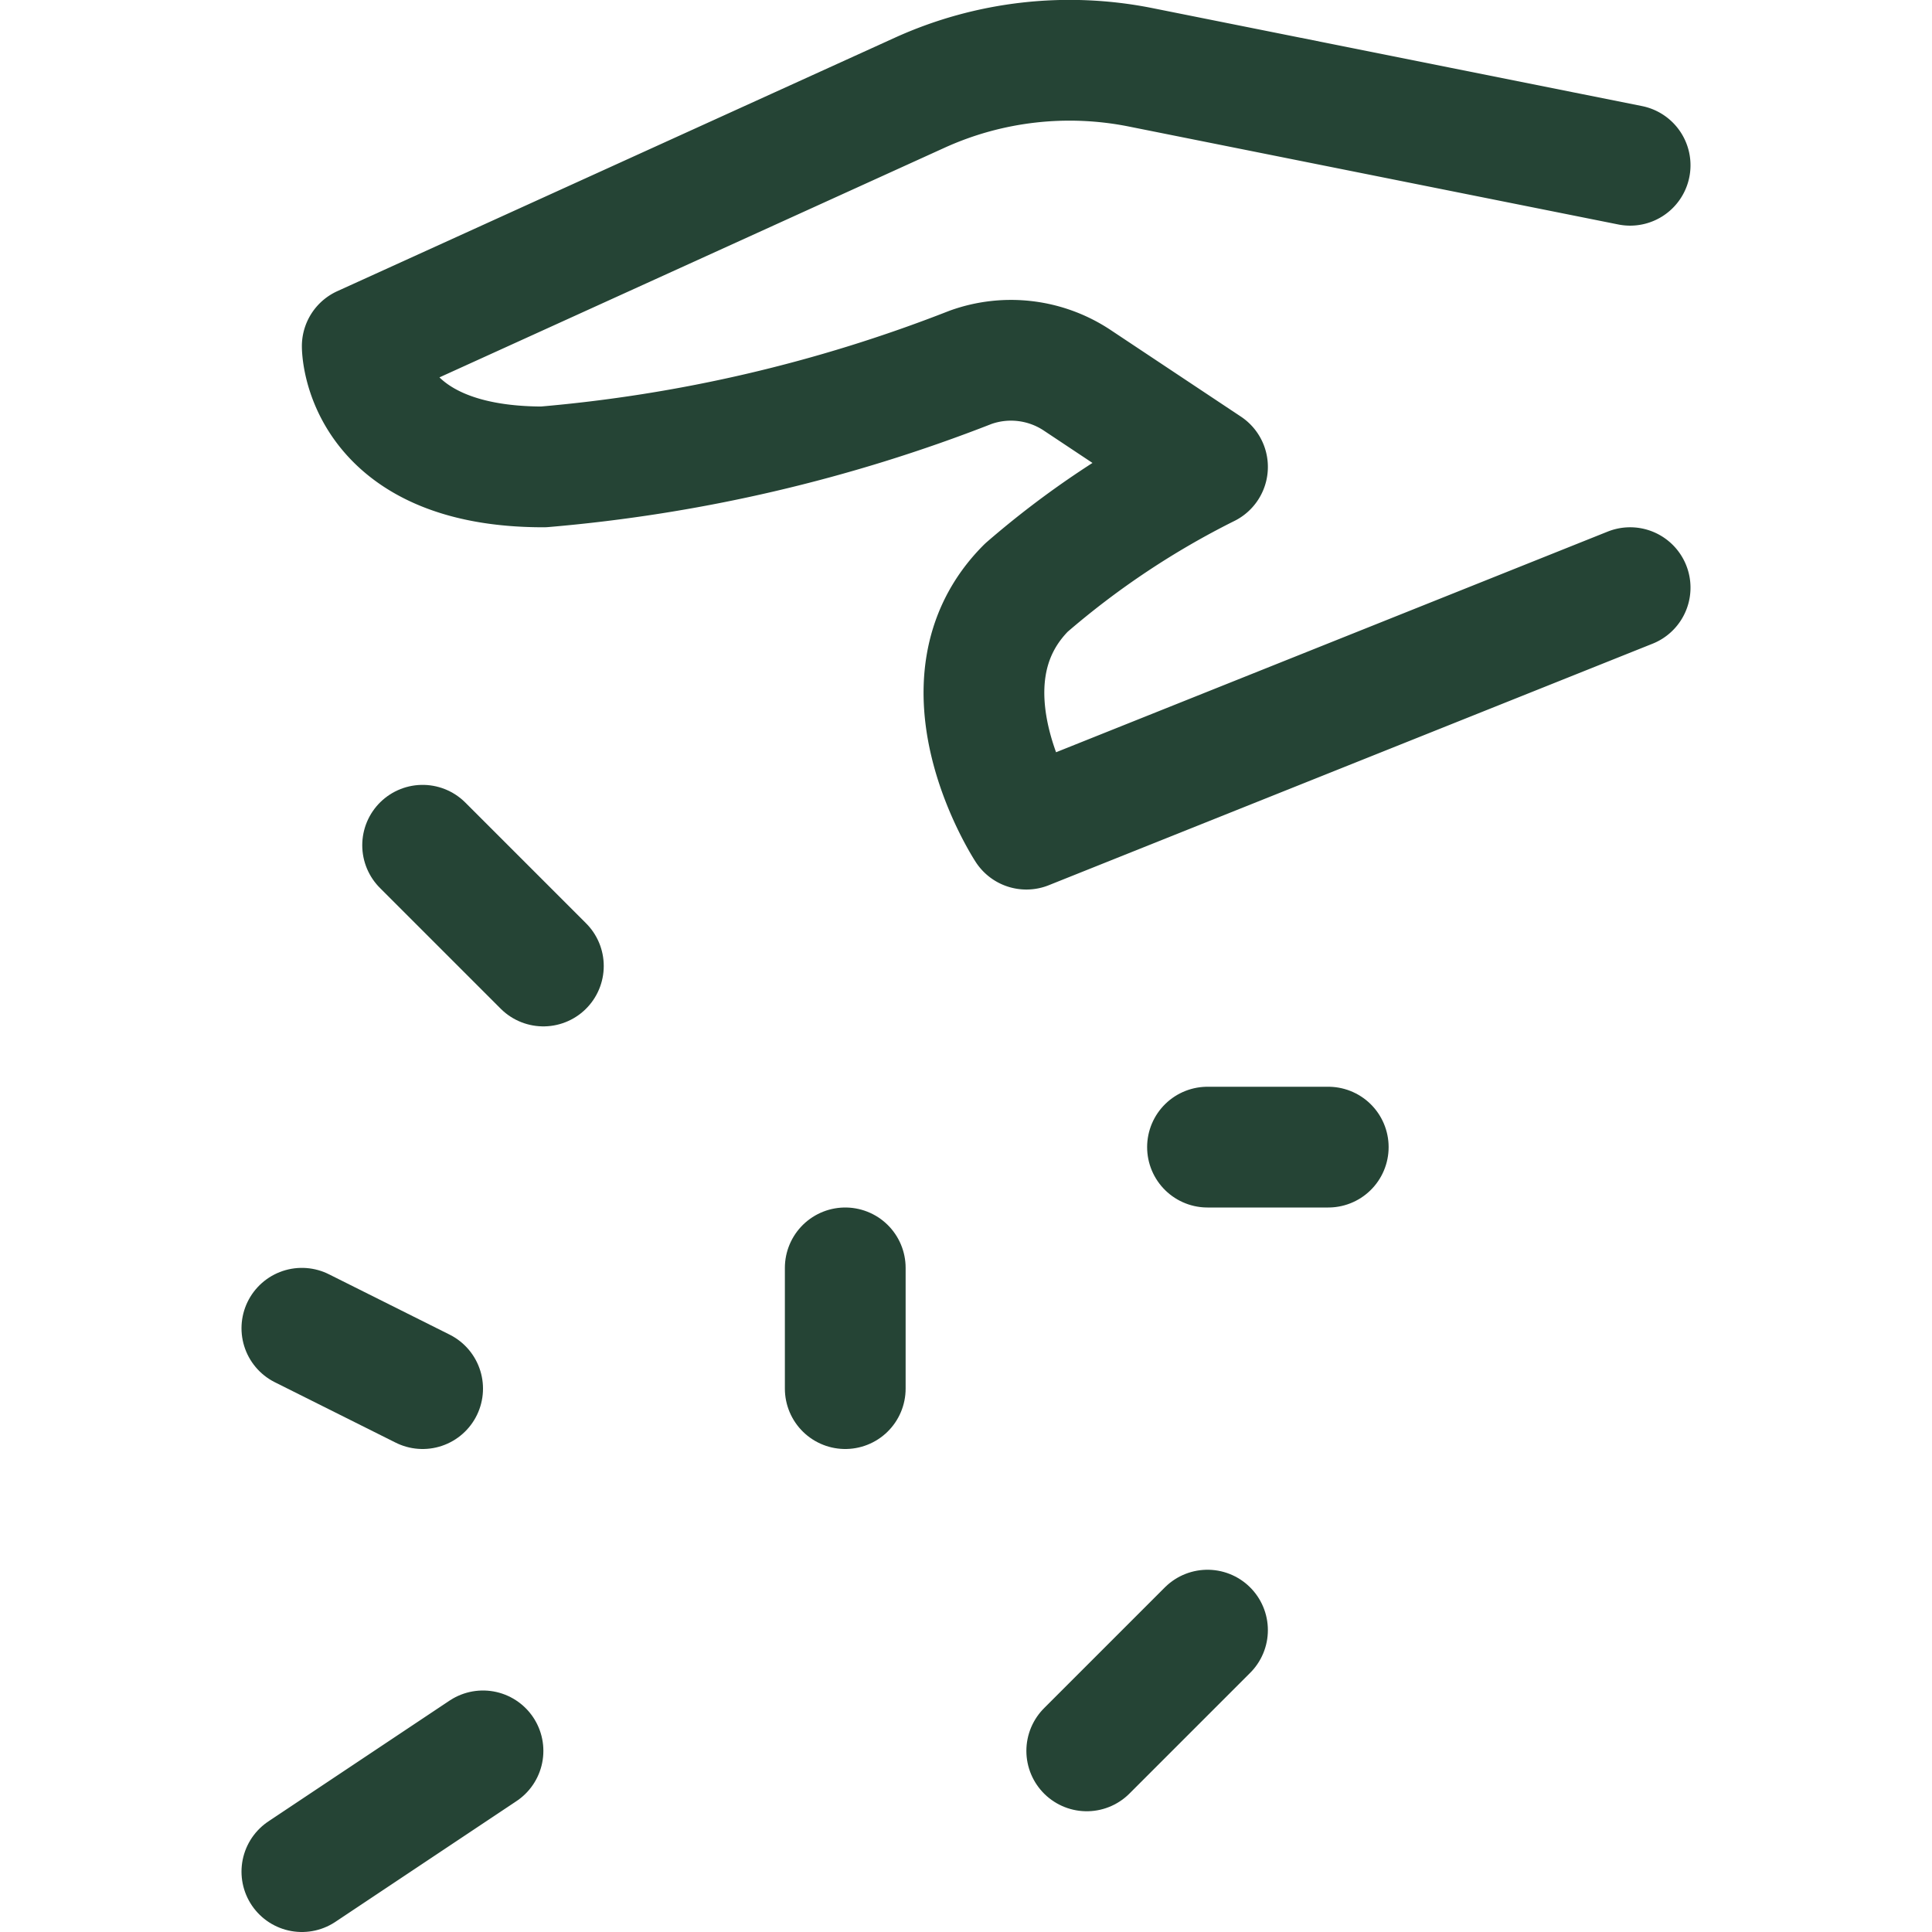
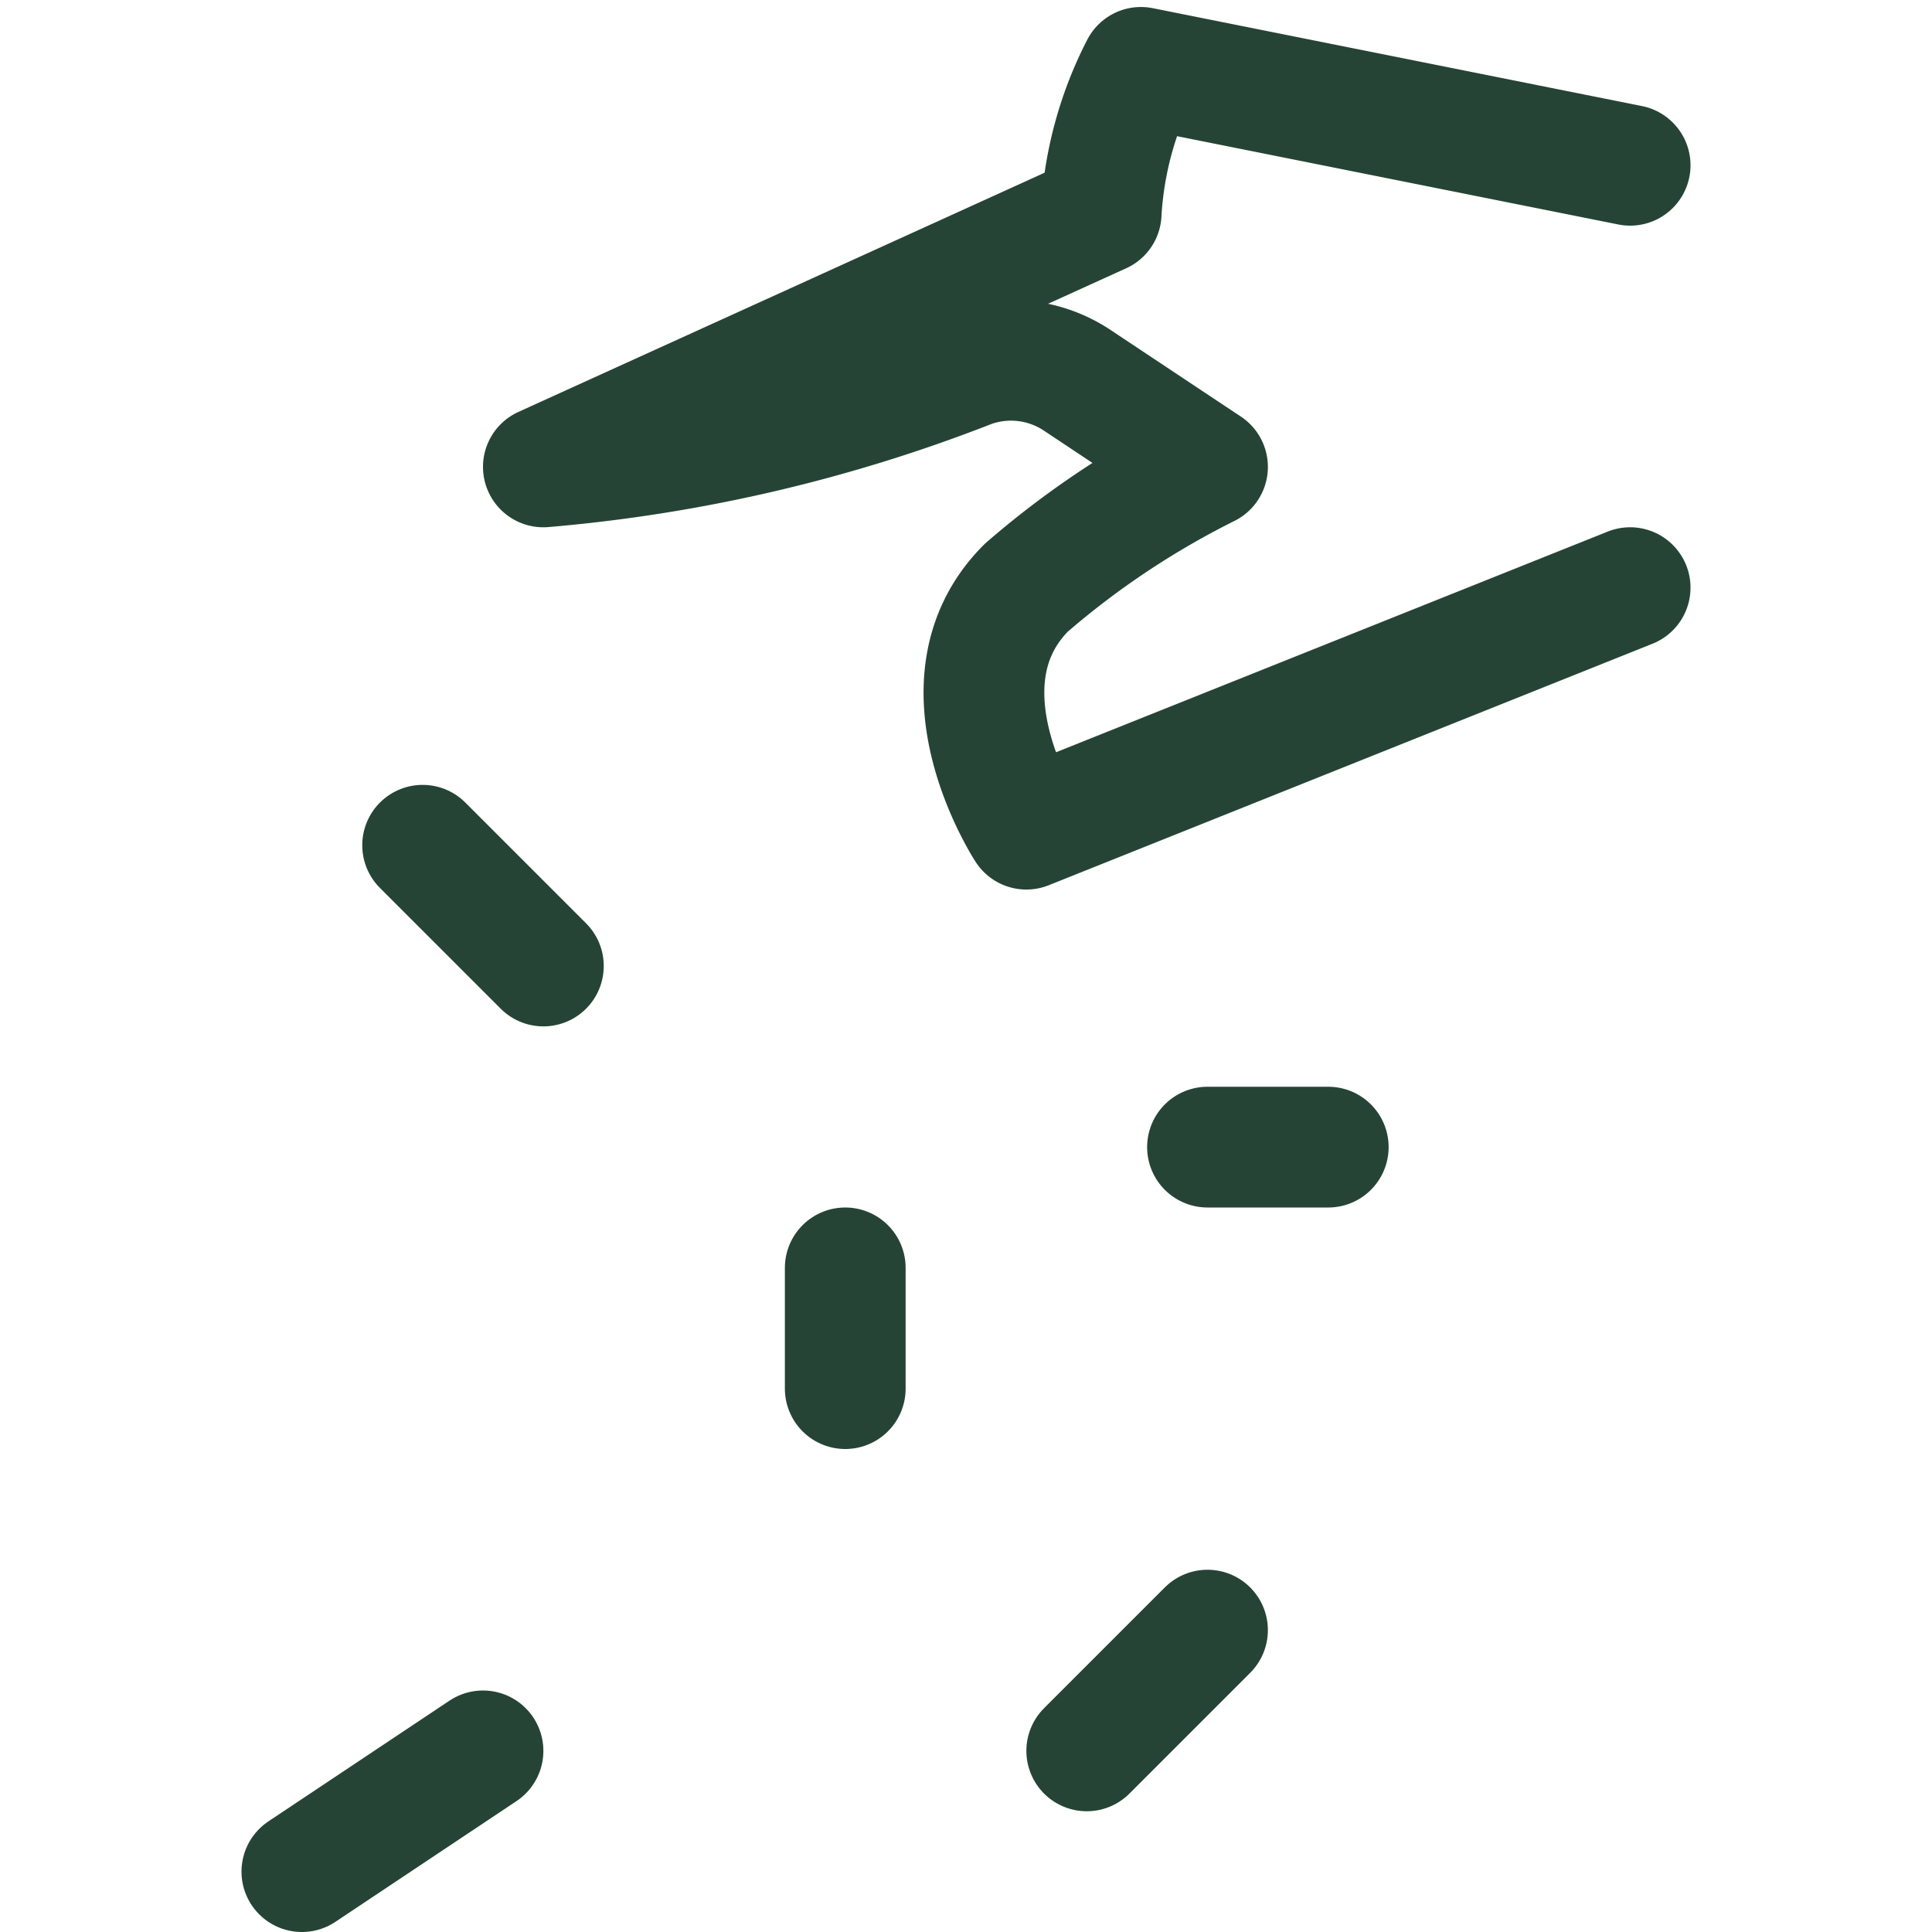
<svg xmlns="http://www.w3.org/2000/svg" viewBox="0 0 24 24" height="20" width="20" stroke-width="1.5">
-   <path d="M20.25,7.3l-7.5,3s-1.186-1.814,0-3A10.789,10.789,0,0,1,15,5.8L13.389,4.729a1.486,1.486,0,0,0-1.332-.166A18.946,18.946,0,0,1,6.75,5.8C4.5,5.8,4.5,4.3,4.5,4.3l6.929-3.15A4.5,4.5,0,0,1,14.173.837L20.25,2.053" fill="none" stroke="#254435" stroke-linecap="round" stroke-linejoin="round" />
+   <path d="M20.25,7.3l-7.5,3s-1.186-1.814,0-3A10.789,10.789,0,0,1,15,5.8L13.389,4.729a1.486,1.486,0,0,0-1.332-.166A18.946,18.946,0,0,1,6.75,5.8l6.929-3.15A4.5,4.5,0,0,1,14.173.837L20.25,2.053" fill="none" stroke="#254435" stroke-linecap="round" stroke-linejoin="round" />
  <path d="M5.25 10.5L6.75 12" fill="none" stroke="#254435" stroke-linecap="round" stroke-linejoin="round" />
  <path d="M16.5 14.25L15 14.25" fill="none" stroke="#254435" stroke-linecap="round" stroke-linejoin="round" />
  <path d="M3.75 23.25L6 21.75" fill="none" stroke="#254435" stroke-linecap="round" stroke-linejoin="round" />
-   <path d="M3.75 16.5L5.25 17.25" fill="none" stroke="#254435" stroke-linecap="round" stroke-linejoin="round" />
  <path d="M15 20.25L13.5 21.75" fill="none" stroke="#254435" stroke-linecap="round" stroke-linejoin="round" />
  <path d="M10.5 17.25L10.5 15.75" fill="none" stroke="#254435" stroke-linecap="round" stroke-linejoin="round" />
</svg>